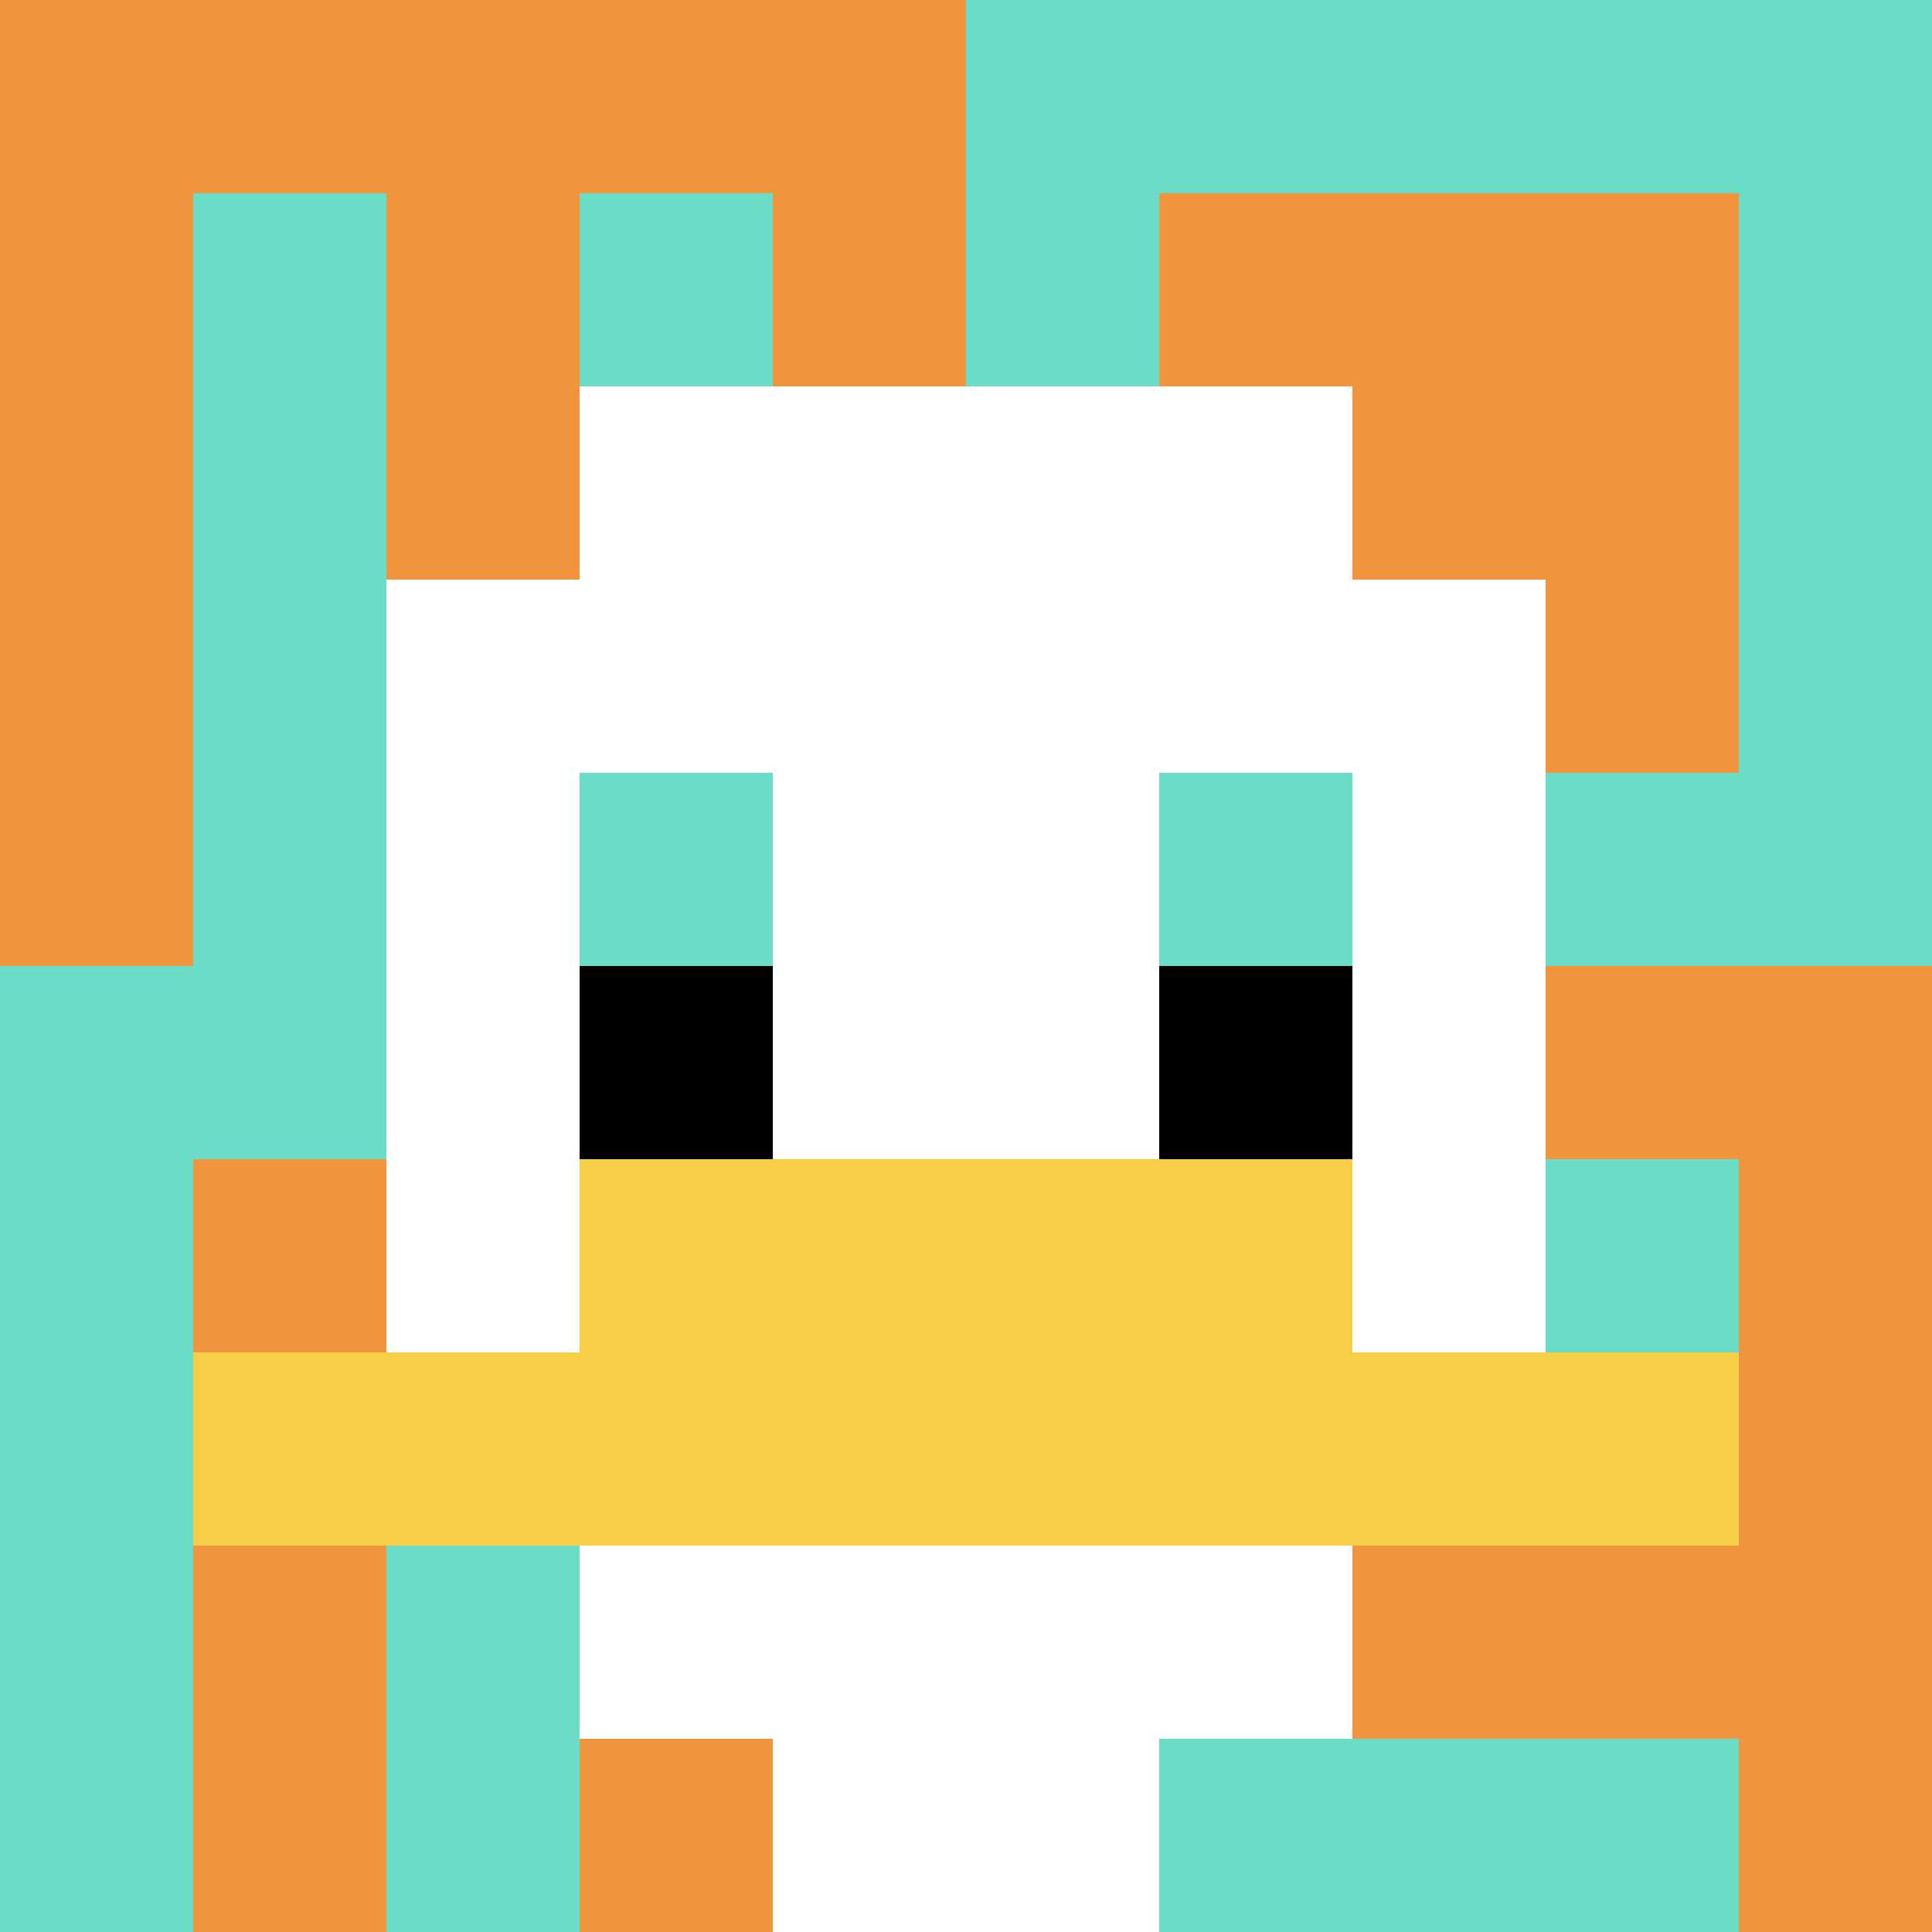
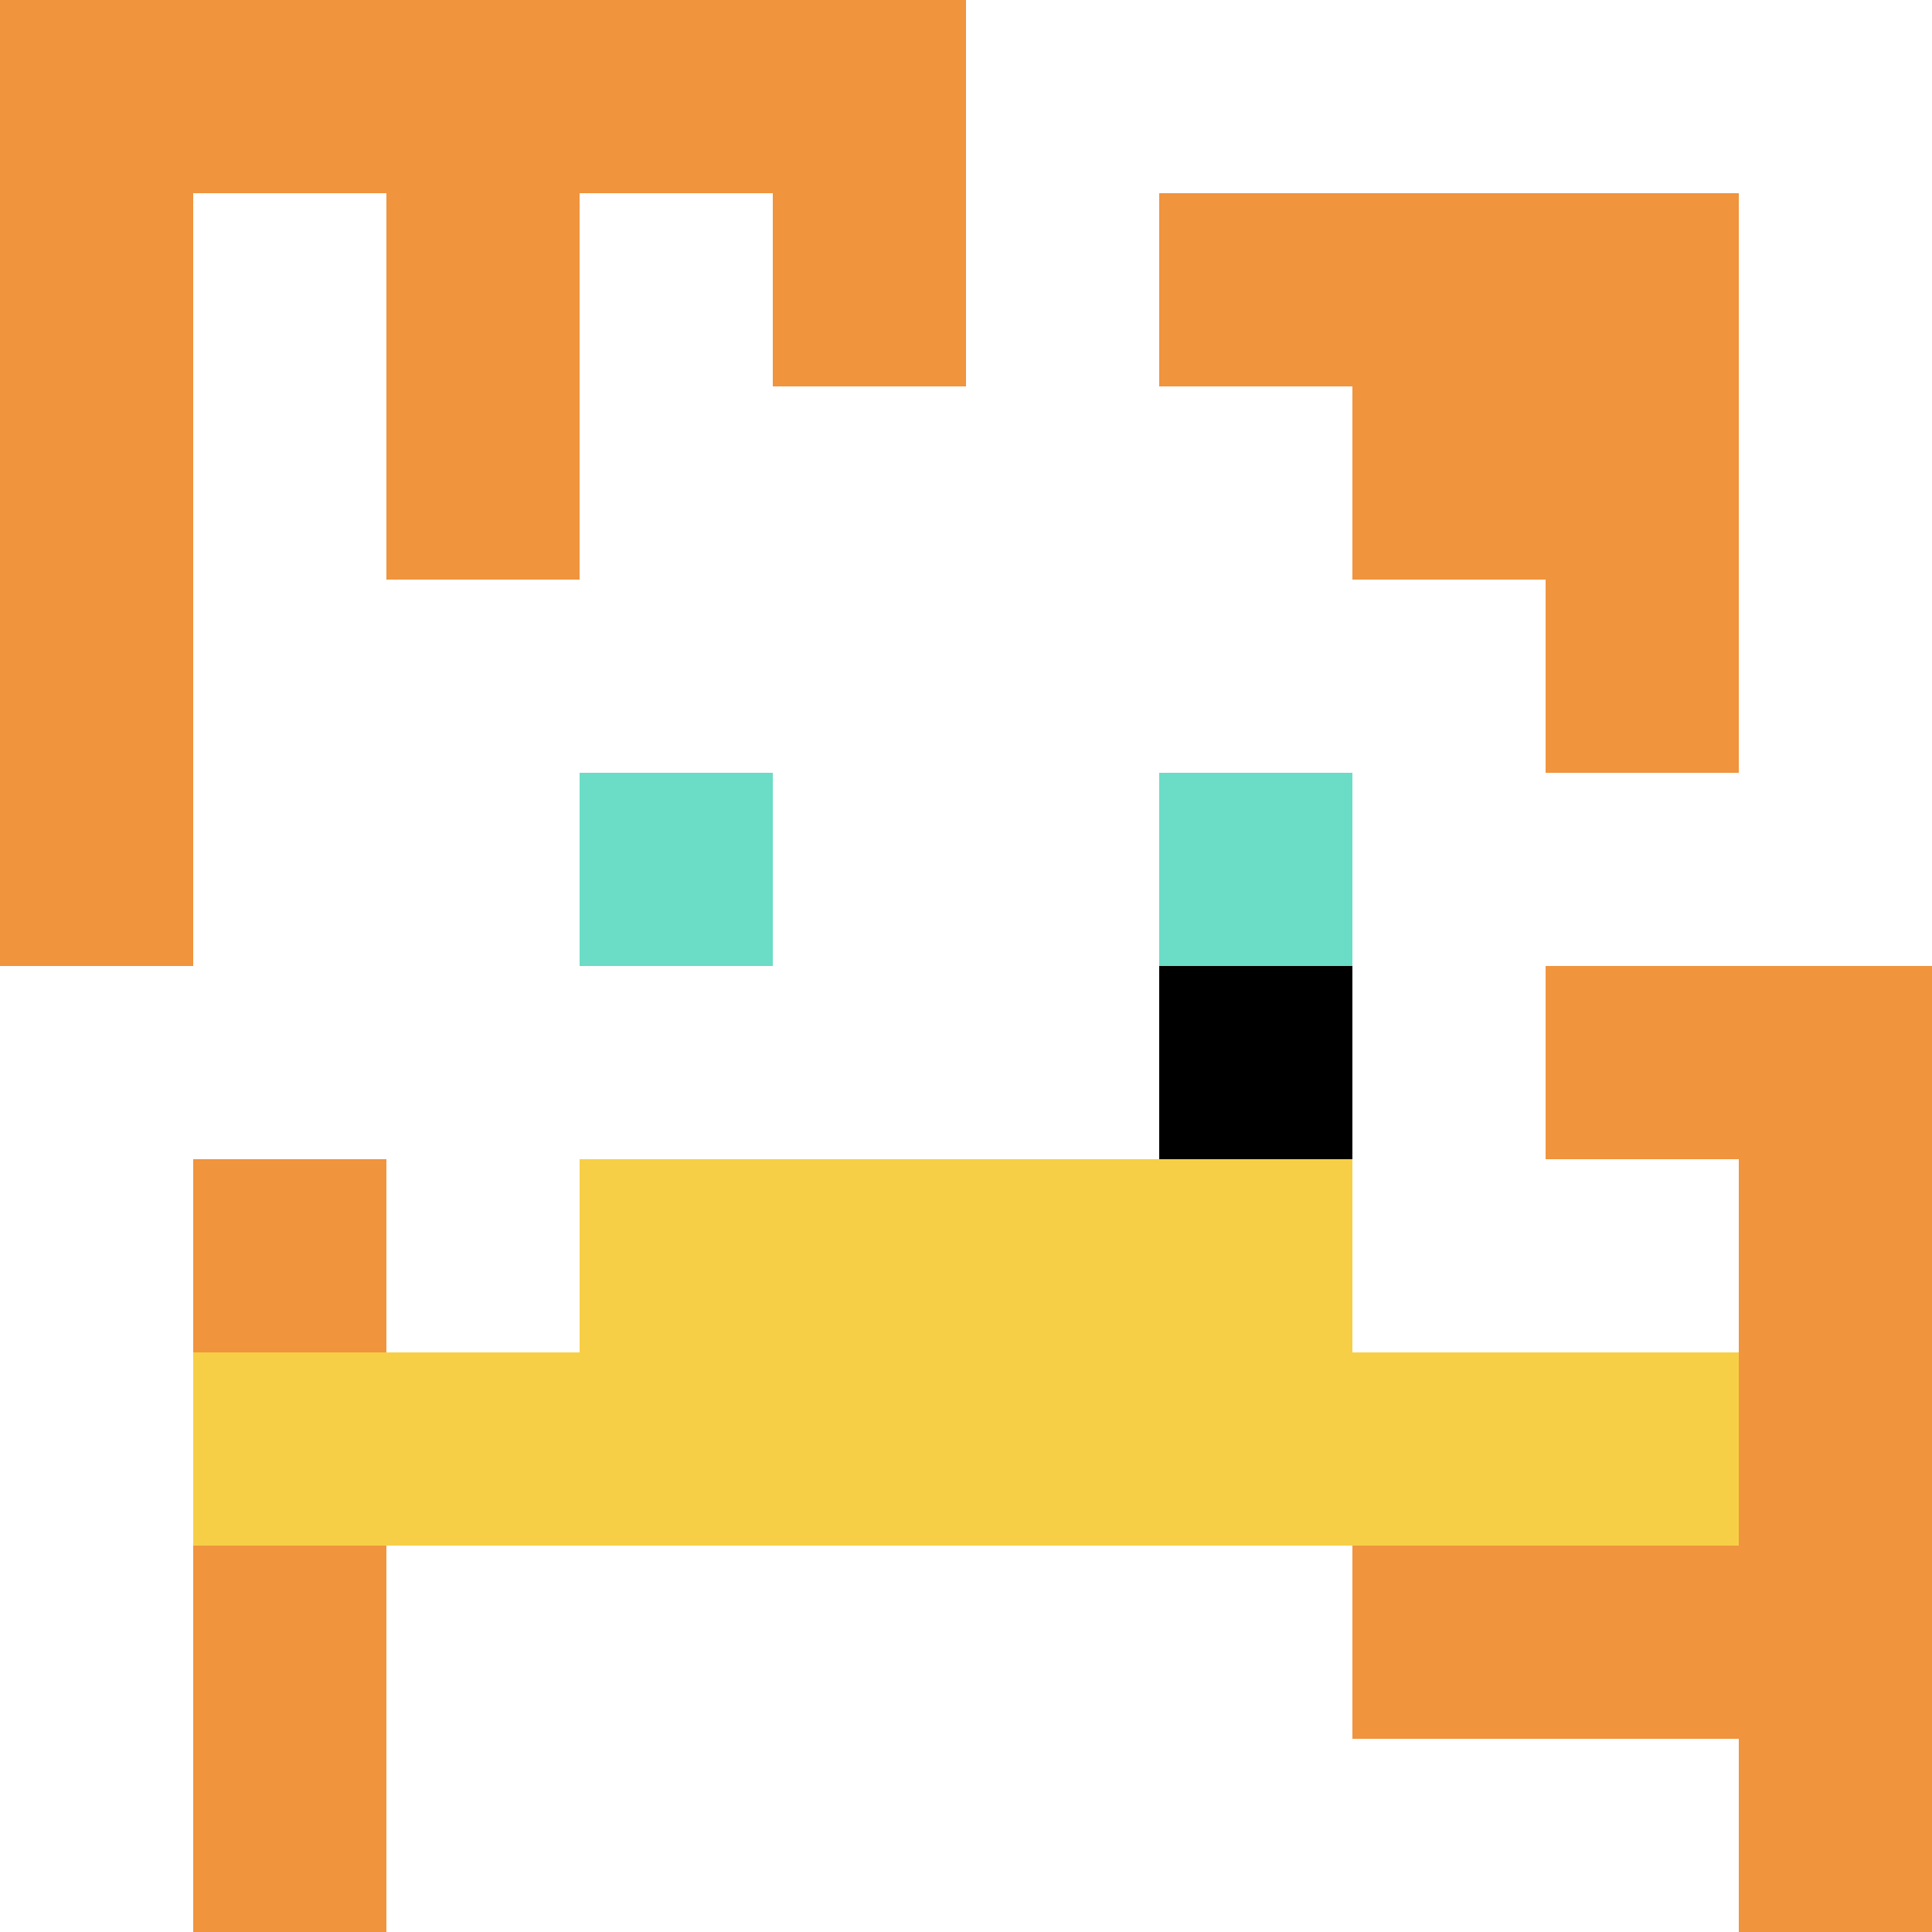
<svg xmlns="http://www.w3.org/2000/svg" version="1.1" width="500" height="500">
  <title>'goose-pfp-851084' by Dmitri Cherniak</title>
  <desc>seed=851084
backgroundColor=#ffffff
padding=20
innerPadding=0
timeout=500
dimension=1
border=false
Save=function(){return n.handleSave()}
frame=1166

Rendered at Wed Oct 04 2023 15:35:16 GMT+1100 (Australian Eastern Daylight Time)
Generated in &lt;1ms
</desc>
  <defs />
  <rect width="100%" height="100%" fill="#ffffff" />
  <g>
    <g id="0-0">
-       <rect x="0" y="0" height="500" width="500" fill="#6BDCC5" />
      <g>
        <rect id="0-0-0-0-5-1" x="0" y="0" width="250" height="50" fill="#F0943E" />
        <rect id="0-0-0-0-1-5" x="0" y="0" width="50" height="250" fill="#F0943E" />
        <rect id="0-0-2-0-1-5" x="100" y="0" width="50" height="250" fill="#F0943E" />
        <rect id="0-0-4-0-1-5" x="200" y="0" width="50" height="250" fill="#F0943E" />
        <rect id="0-0-6-1-3-3" x="300" y="50" width="150" height="150" fill="#F0943E" />
        <rect id="0-0-1-6-1-4" x="50" y="300" width="50" height="200" fill="#F0943E" />
-         <rect id="0-0-3-6-1-4" x="150" y="300" width="50" height="200" fill="#F0943E" />
        <rect id="0-0-5-5-5-1" x="250" y="250" width="250" height="50" fill="#F0943E" />
        <rect id="0-0-5-8-5-1" x="250" y="400" width="250" height="50" fill="#F0943E" />
        <rect id="0-0-5-5-1-5" x="250" y="250" width="50" height="250" fill="#F0943E" />
        <rect id="0-0-9-5-1-5" x="450" y="250" width="50" height="250" fill="#F0943E" />
      </g>
      <g>
        <rect id="0-0-3-2-4-7" x="150" y="100" width="200" height="350" fill="#ffffff" />
        <rect id="0-0-2-3-6-5" x="100" y="150" width="300" height="250" fill="#ffffff" />
        <rect id="0-0-4-8-2-2" x="200" y="400" width="100" height="100" fill="#ffffff" />
        <rect id="0-0-1-7-8-1" x="50" y="350" width="400" height="50" fill="#F7CF46" />
        <rect id="0-0-3-6-4-2" x="150" y="300" width="200" height="100" fill="#F7CF46" />
        <rect id="0-0-3-4-1-1" x="150" y="200" width="50" height="50" fill="#6BDCC5" />
        <rect id="0-0-6-4-1-1" x="300" y="200" width="50" height="50" fill="#6BDCC5" />
-         <rect id="0-0-3-5-1-1" x="150" y="250" width="50" height="50" fill="#000000" />
        <rect id="0-0-6-5-1-1" x="300" y="250" width="50" height="50" fill="#000000" />
      </g>
-       <rect x="0" y="0" stroke="white" stroke-width="0" height="500" width="500" fill="none" />
    </g>
  </g>
</svg>